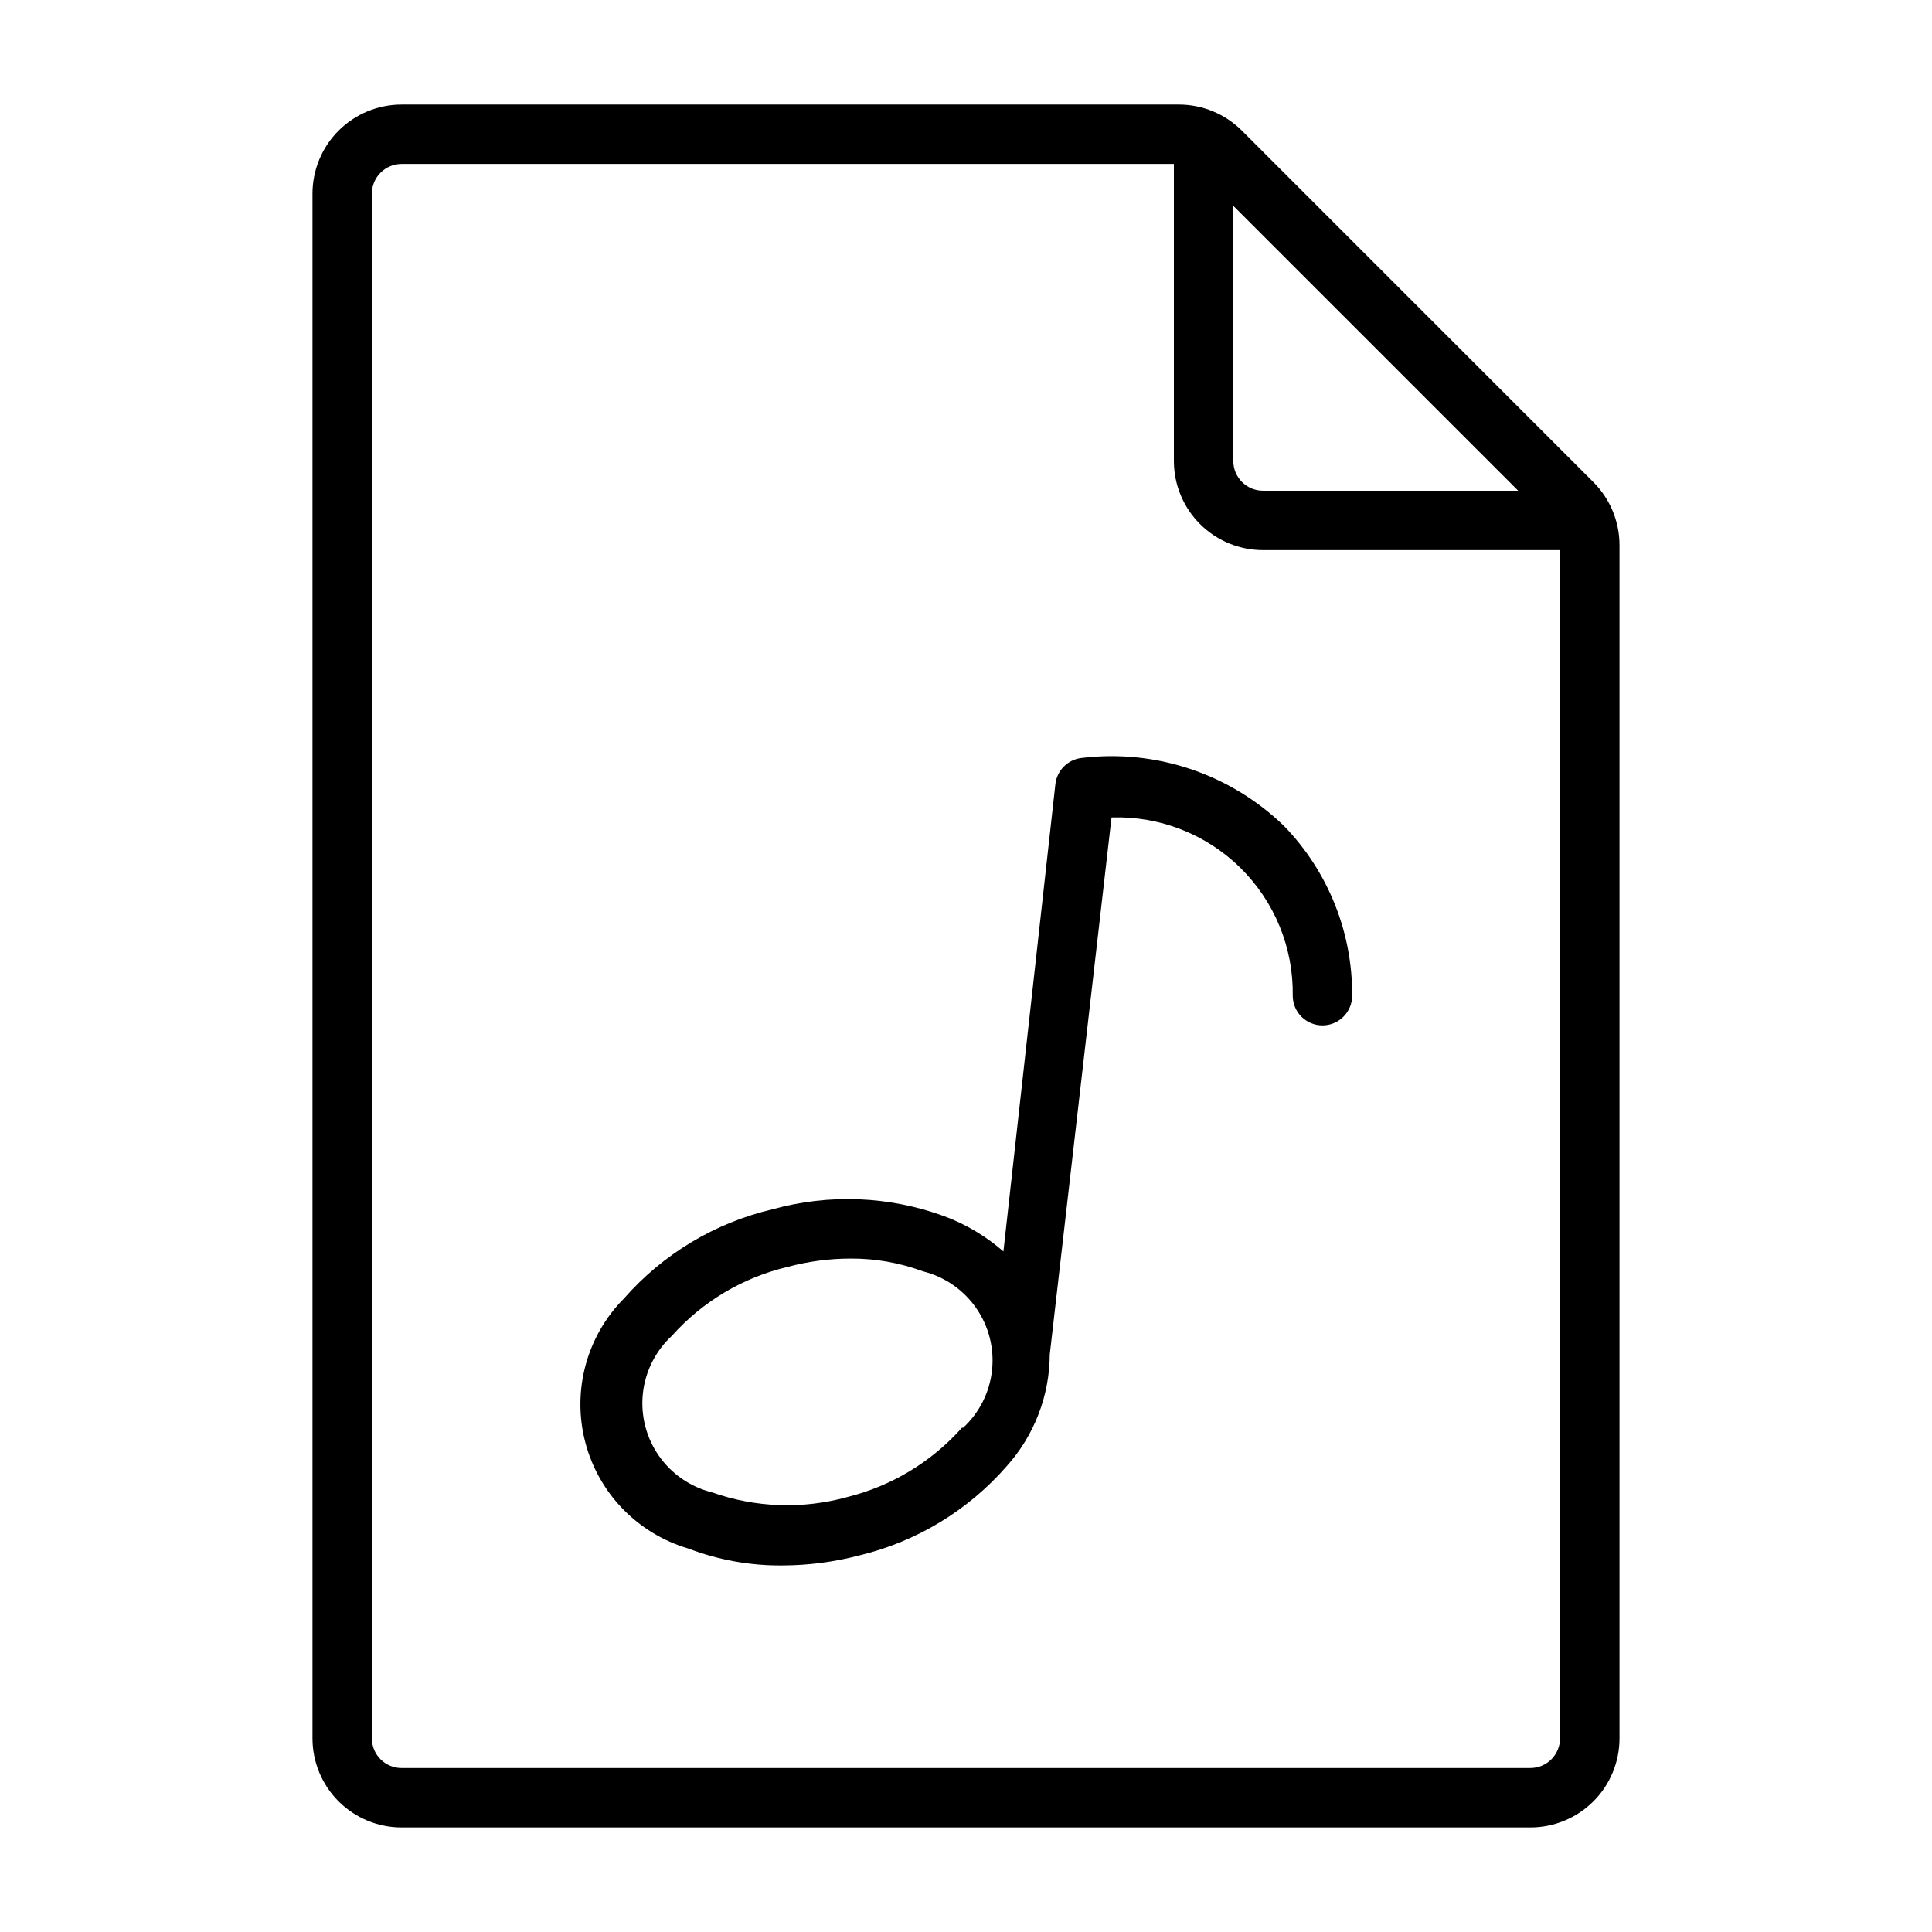
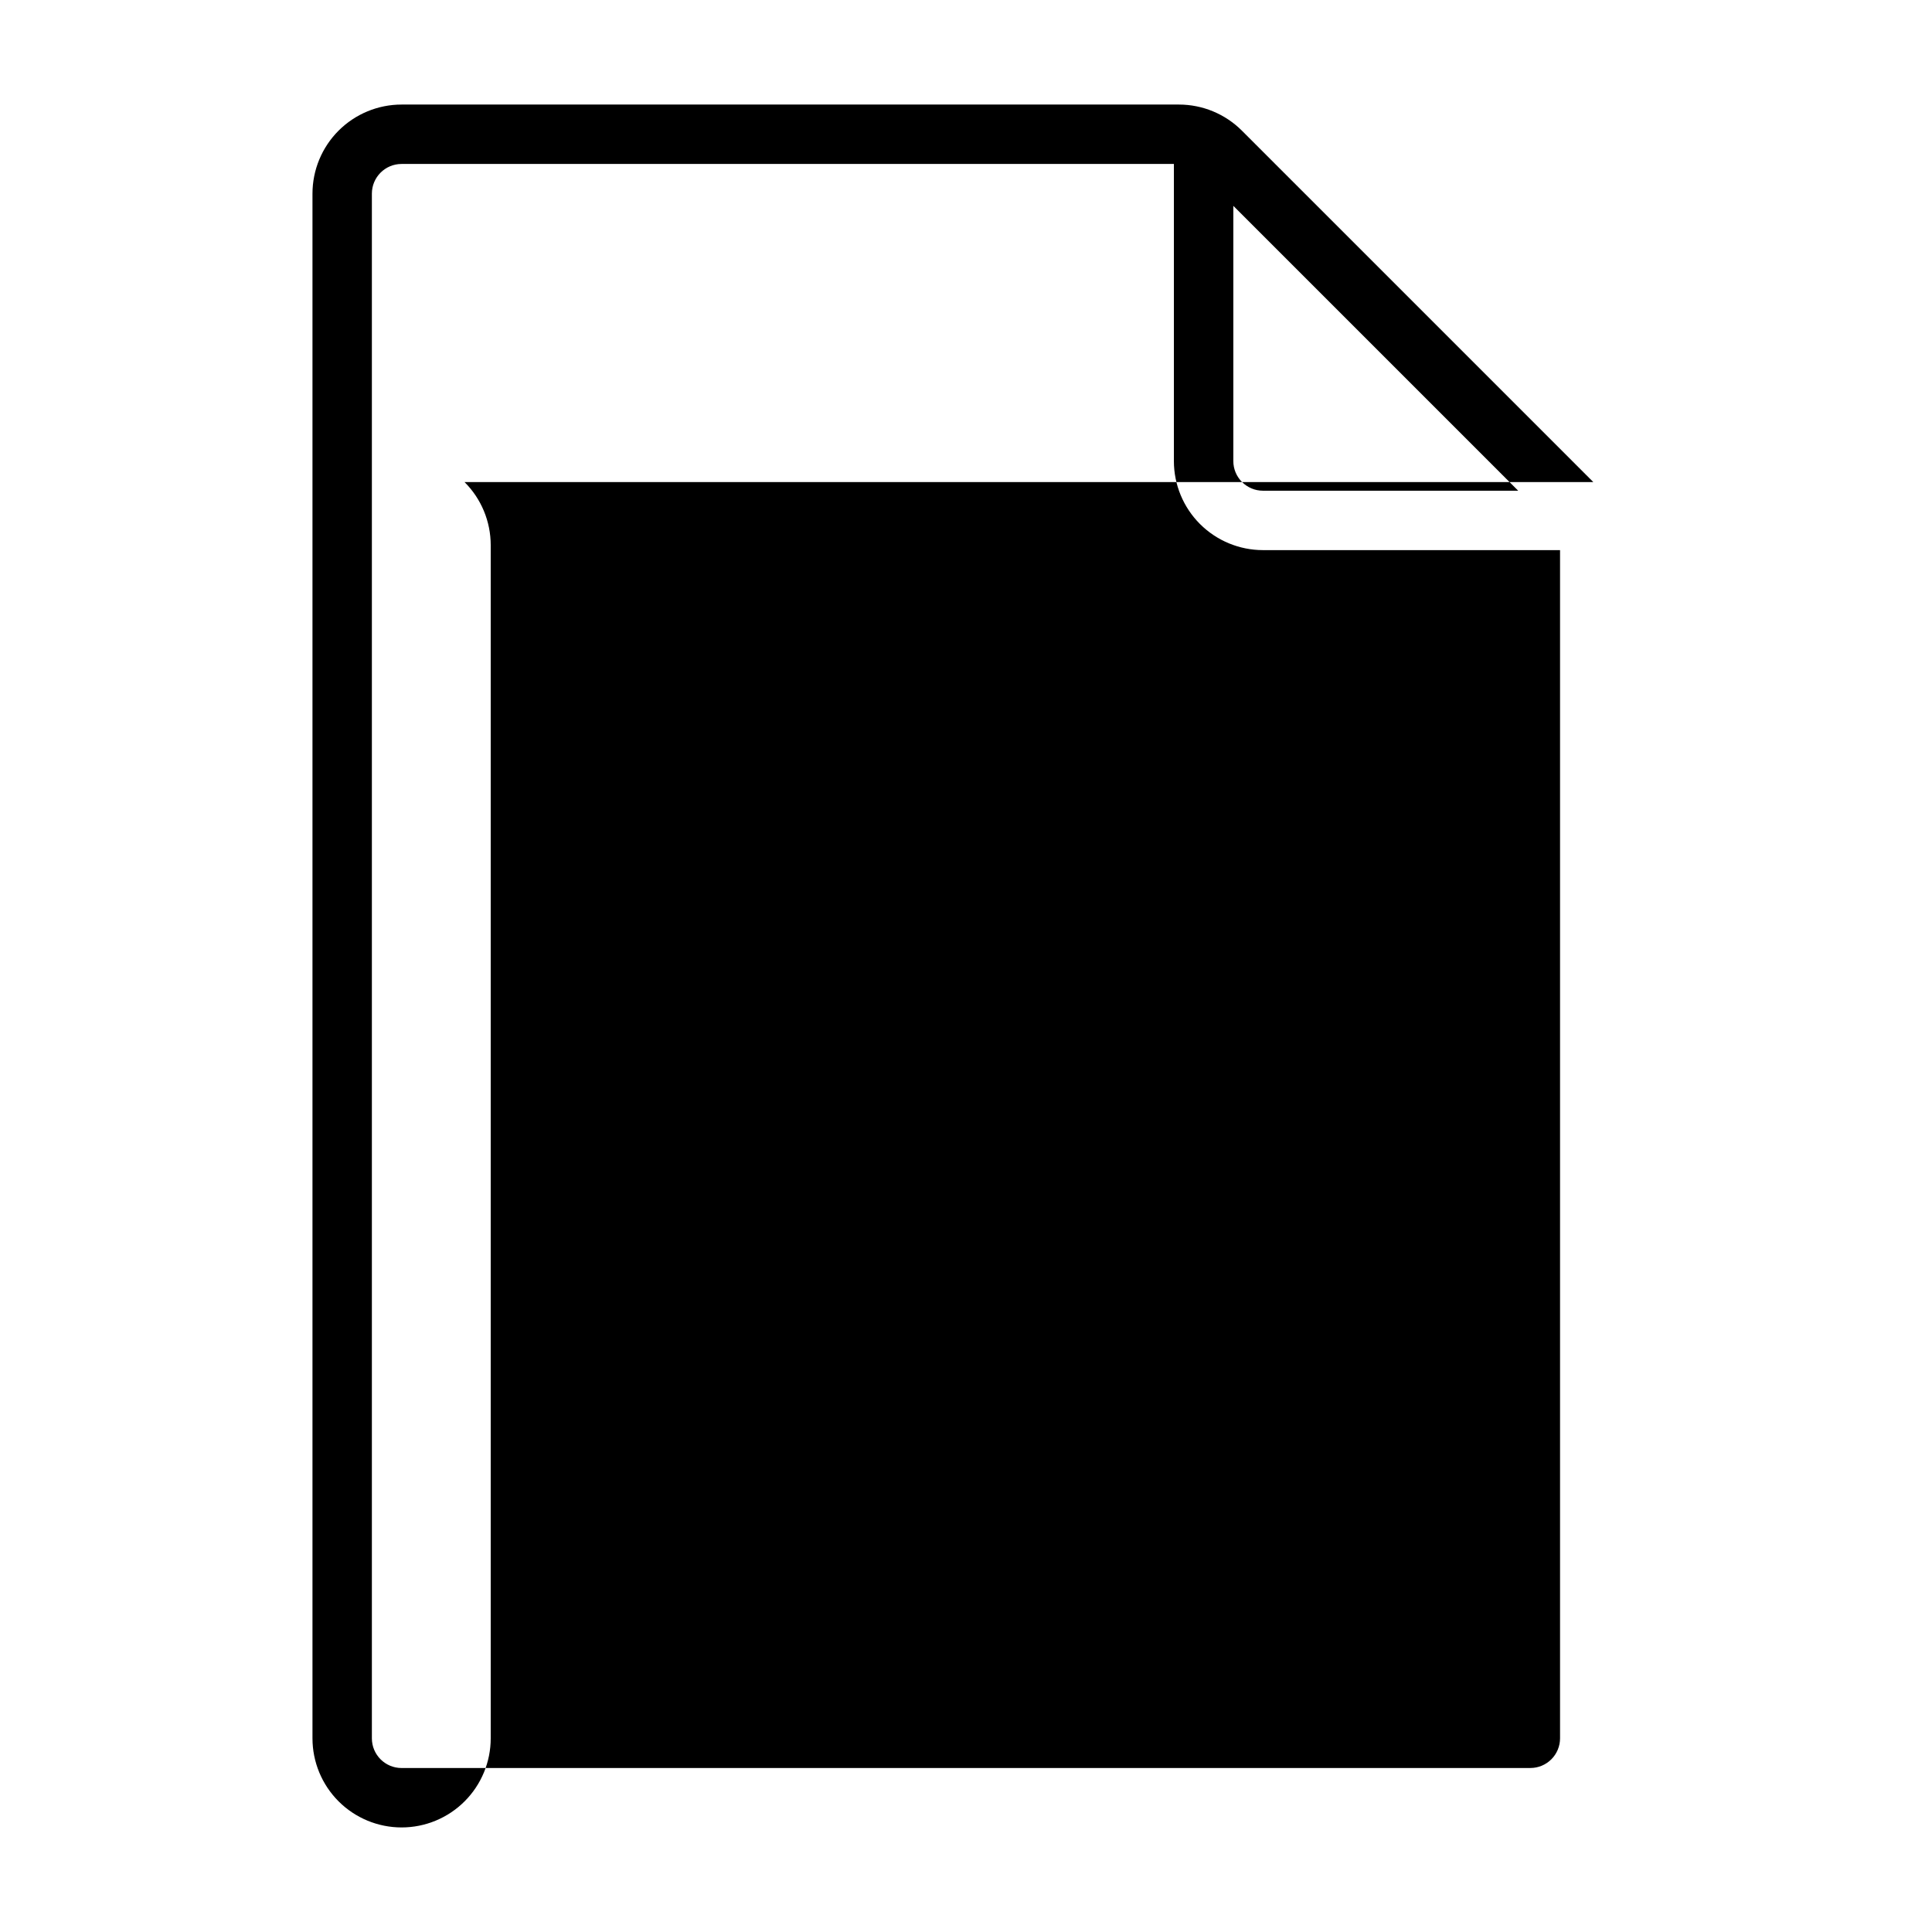
<svg xmlns="http://www.w3.org/2000/svg" fill="#000000" width="800px" height="800px" version="1.1" viewBox="144 144 512 512">
  <g>
-     <path d="m566.25 271.76-93.125-93.125c-4.426-4.43-10.426-6.922-16.688-6.926h-206.01c-6.262 0-12.27 2.488-16.699 6.914-4.43 4.43-6.918 10.438-6.918 16.699v409.35c0 6.262 2.488 12.27 6.918 16.699 4.43 4.43 10.438 6.918 16.699 6.918h299.14c6.266 0 12.27-2.488 16.699-6.918 4.43-4.43 6.918-10.438 6.918-16.699v-316.22c-0.008-6.262-2.496-12.266-6.93-16.691zm-95.406-73.207 75.492 75.492h-67.621c-4.348 0-7.871-3.523-7.871-7.871zm78.719 413.99h-299.14c-4.348 0-7.871-3.523-7.871-7.871v-409.35c0-4.348 3.523-7.871 7.871-7.871h204.67v78.723c0 6.262 2.488 12.27 6.918 16.699 4.43 4.426 10.438 6.914 16.699 6.914h78.719v314.88c0 2.086-0.828 4.09-2.305 5.566-1.477 1.477-3.477 2.305-5.566 2.305z" />
-     <path d="m430.46 344.89c-3.578 0.484-6.371 3.34-6.773 6.926l-13.773 123.83c-4.637-4.051-9.973-7.227-15.746-9.367-14.582-5.316-30.461-5.949-45.422-1.812-15.258 3.578-29.02 11.836-39.359 23.617-9.891 9.957-13.812 24.379-10.324 37.973 3.488 13.59 13.867 24.344 27.328 28.309 7.941 3.035 16.375 4.559 24.875 4.488 6.938-0.012 13.84-0.914 20.547-2.676 15.121-3.652 28.734-11.902 38.965-23.617 7.305-8.137 11.363-18.668 11.418-29.598l16.371-142.33c12.723-0.41 25.055 4.41 34.125 13.332 9.074 8.926 14.098 21.176 13.895 33.902 0 2.086 0.832 4.09 2.305 5.566 1.477 1.477 3.481 2.305 5.566 2.305 2.09 0 4.094-0.828 5.566-2.305 1.477-1.477 2.309-3.481 2.309-5.566 0.109-16.766-6.363-32.906-18.027-44.949-14.289-13.863-34.094-20.492-53.844-18.027zm-31.488 177.43c-8.062 9.078-18.684 15.5-30.465 18.422-11.789 3.254-24.289 2.816-35.82-1.258-5.707-1.418-10.707-4.859-14.074-9.68-3.371-4.824-4.875-10.703-4.242-16.551 0.637-5.848 3.367-11.27 7.691-15.258 8.117-9.09 18.836-15.465 30.699-18.262 5.445-1.457 11.055-2.199 16.688-2.203 6.531-0.031 13.012 1.113 19.133 3.383 5.707 1.418 10.707 4.859 14.074 9.68 3.367 4.824 4.875 10.703 4.242 16.551-0.637 5.848-3.367 11.27-7.691 15.258z" />
+     <path d="m566.25 271.76-93.125-93.125c-4.426-4.43-10.426-6.922-16.688-6.926h-206.01c-6.262 0-12.27 2.488-16.699 6.914-4.43 4.43-6.918 10.438-6.918 16.699v409.35c0 6.262 2.488 12.27 6.918 16.699 4.43 4.43 10.438 6.918 16.699 6.918c6.266 0 12.27-2.488 16.699-6.918 4.43-4.43 6.918-10.438 6.918-16.699v-316.22c-0.008-6.262-2.496-12.266-6.93-16.691zm-95.406-73.207 75.492 75.492h-67.621c-4.348 0-7.871-3.523-7.871-7.871zm78.719 413.99h-299.14c-4.348 0-7.871-3.523-7.871-7.871v-409.35c0-4.348 3.523-7.871 7.871-7.871h204.67v78.723c0 6.262 2.488 12.27 6.918 16.699 4.43 4.426 10.438 6.914 16.699 6.914h78.719v314.88c0 2.086-0.828 4.09-2.305 5.566-1.477 1.477-3.477 2.305-5.566 2.305z" />
  </g>
</svg>